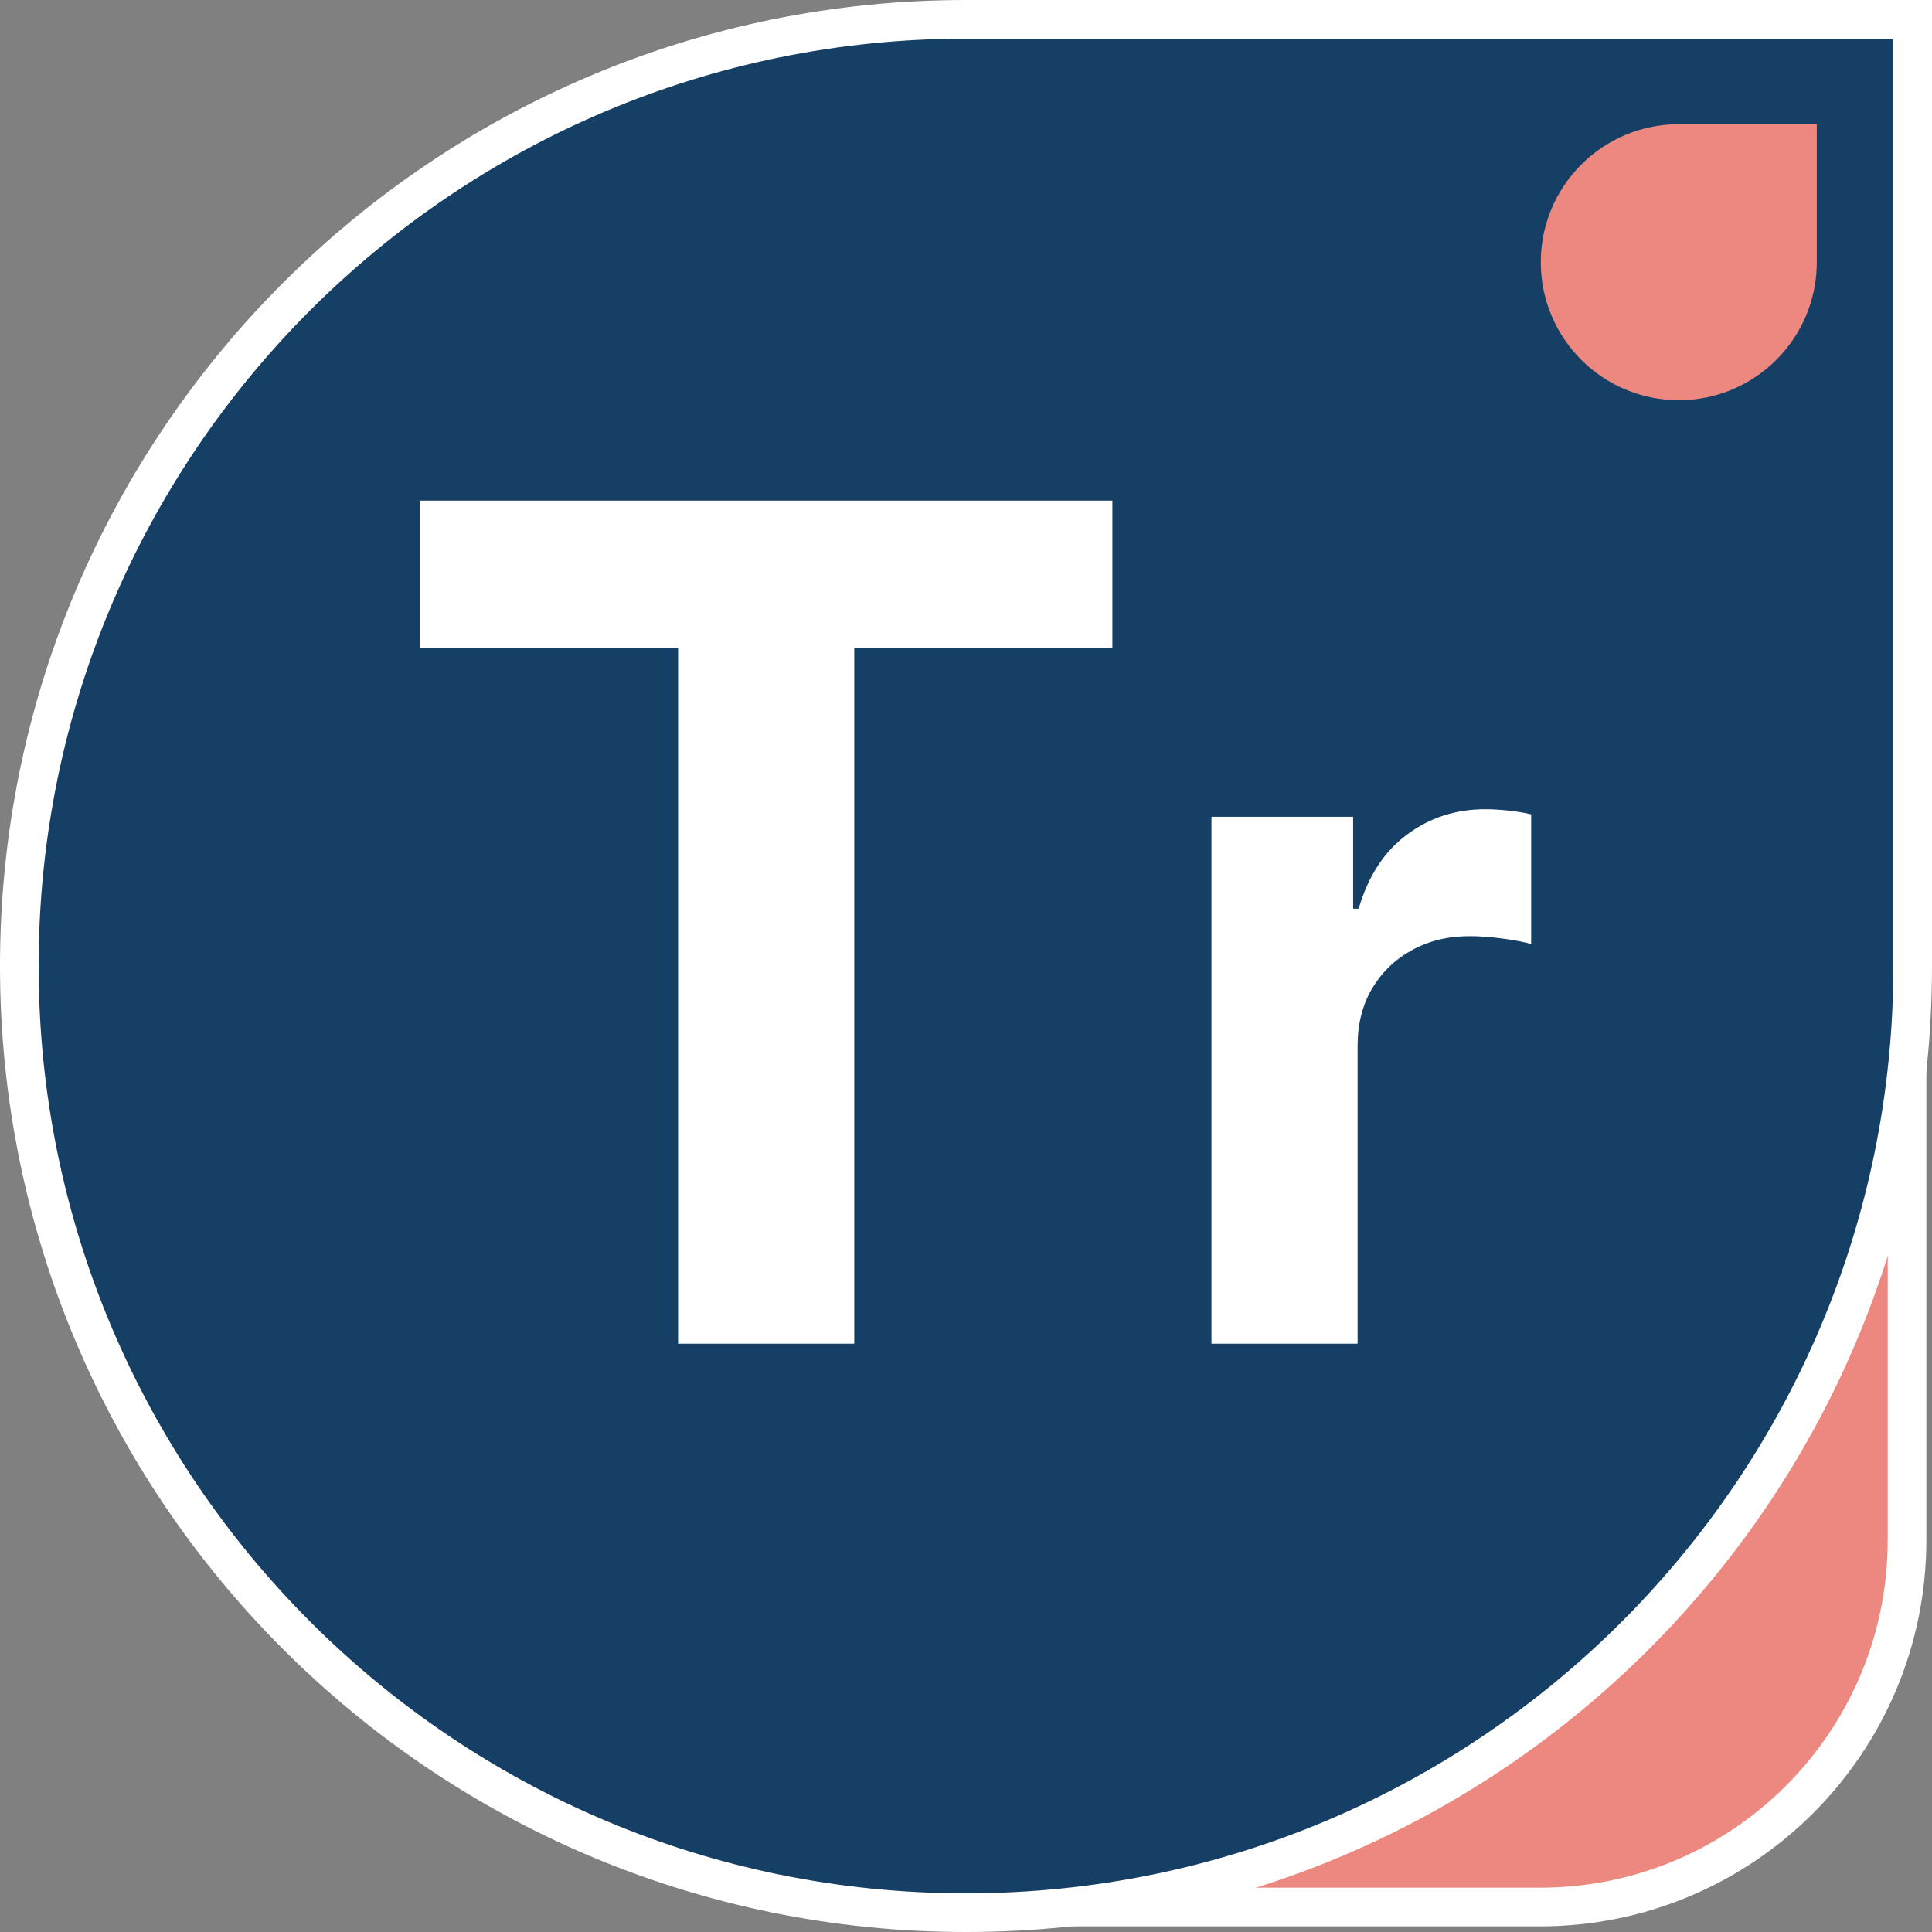
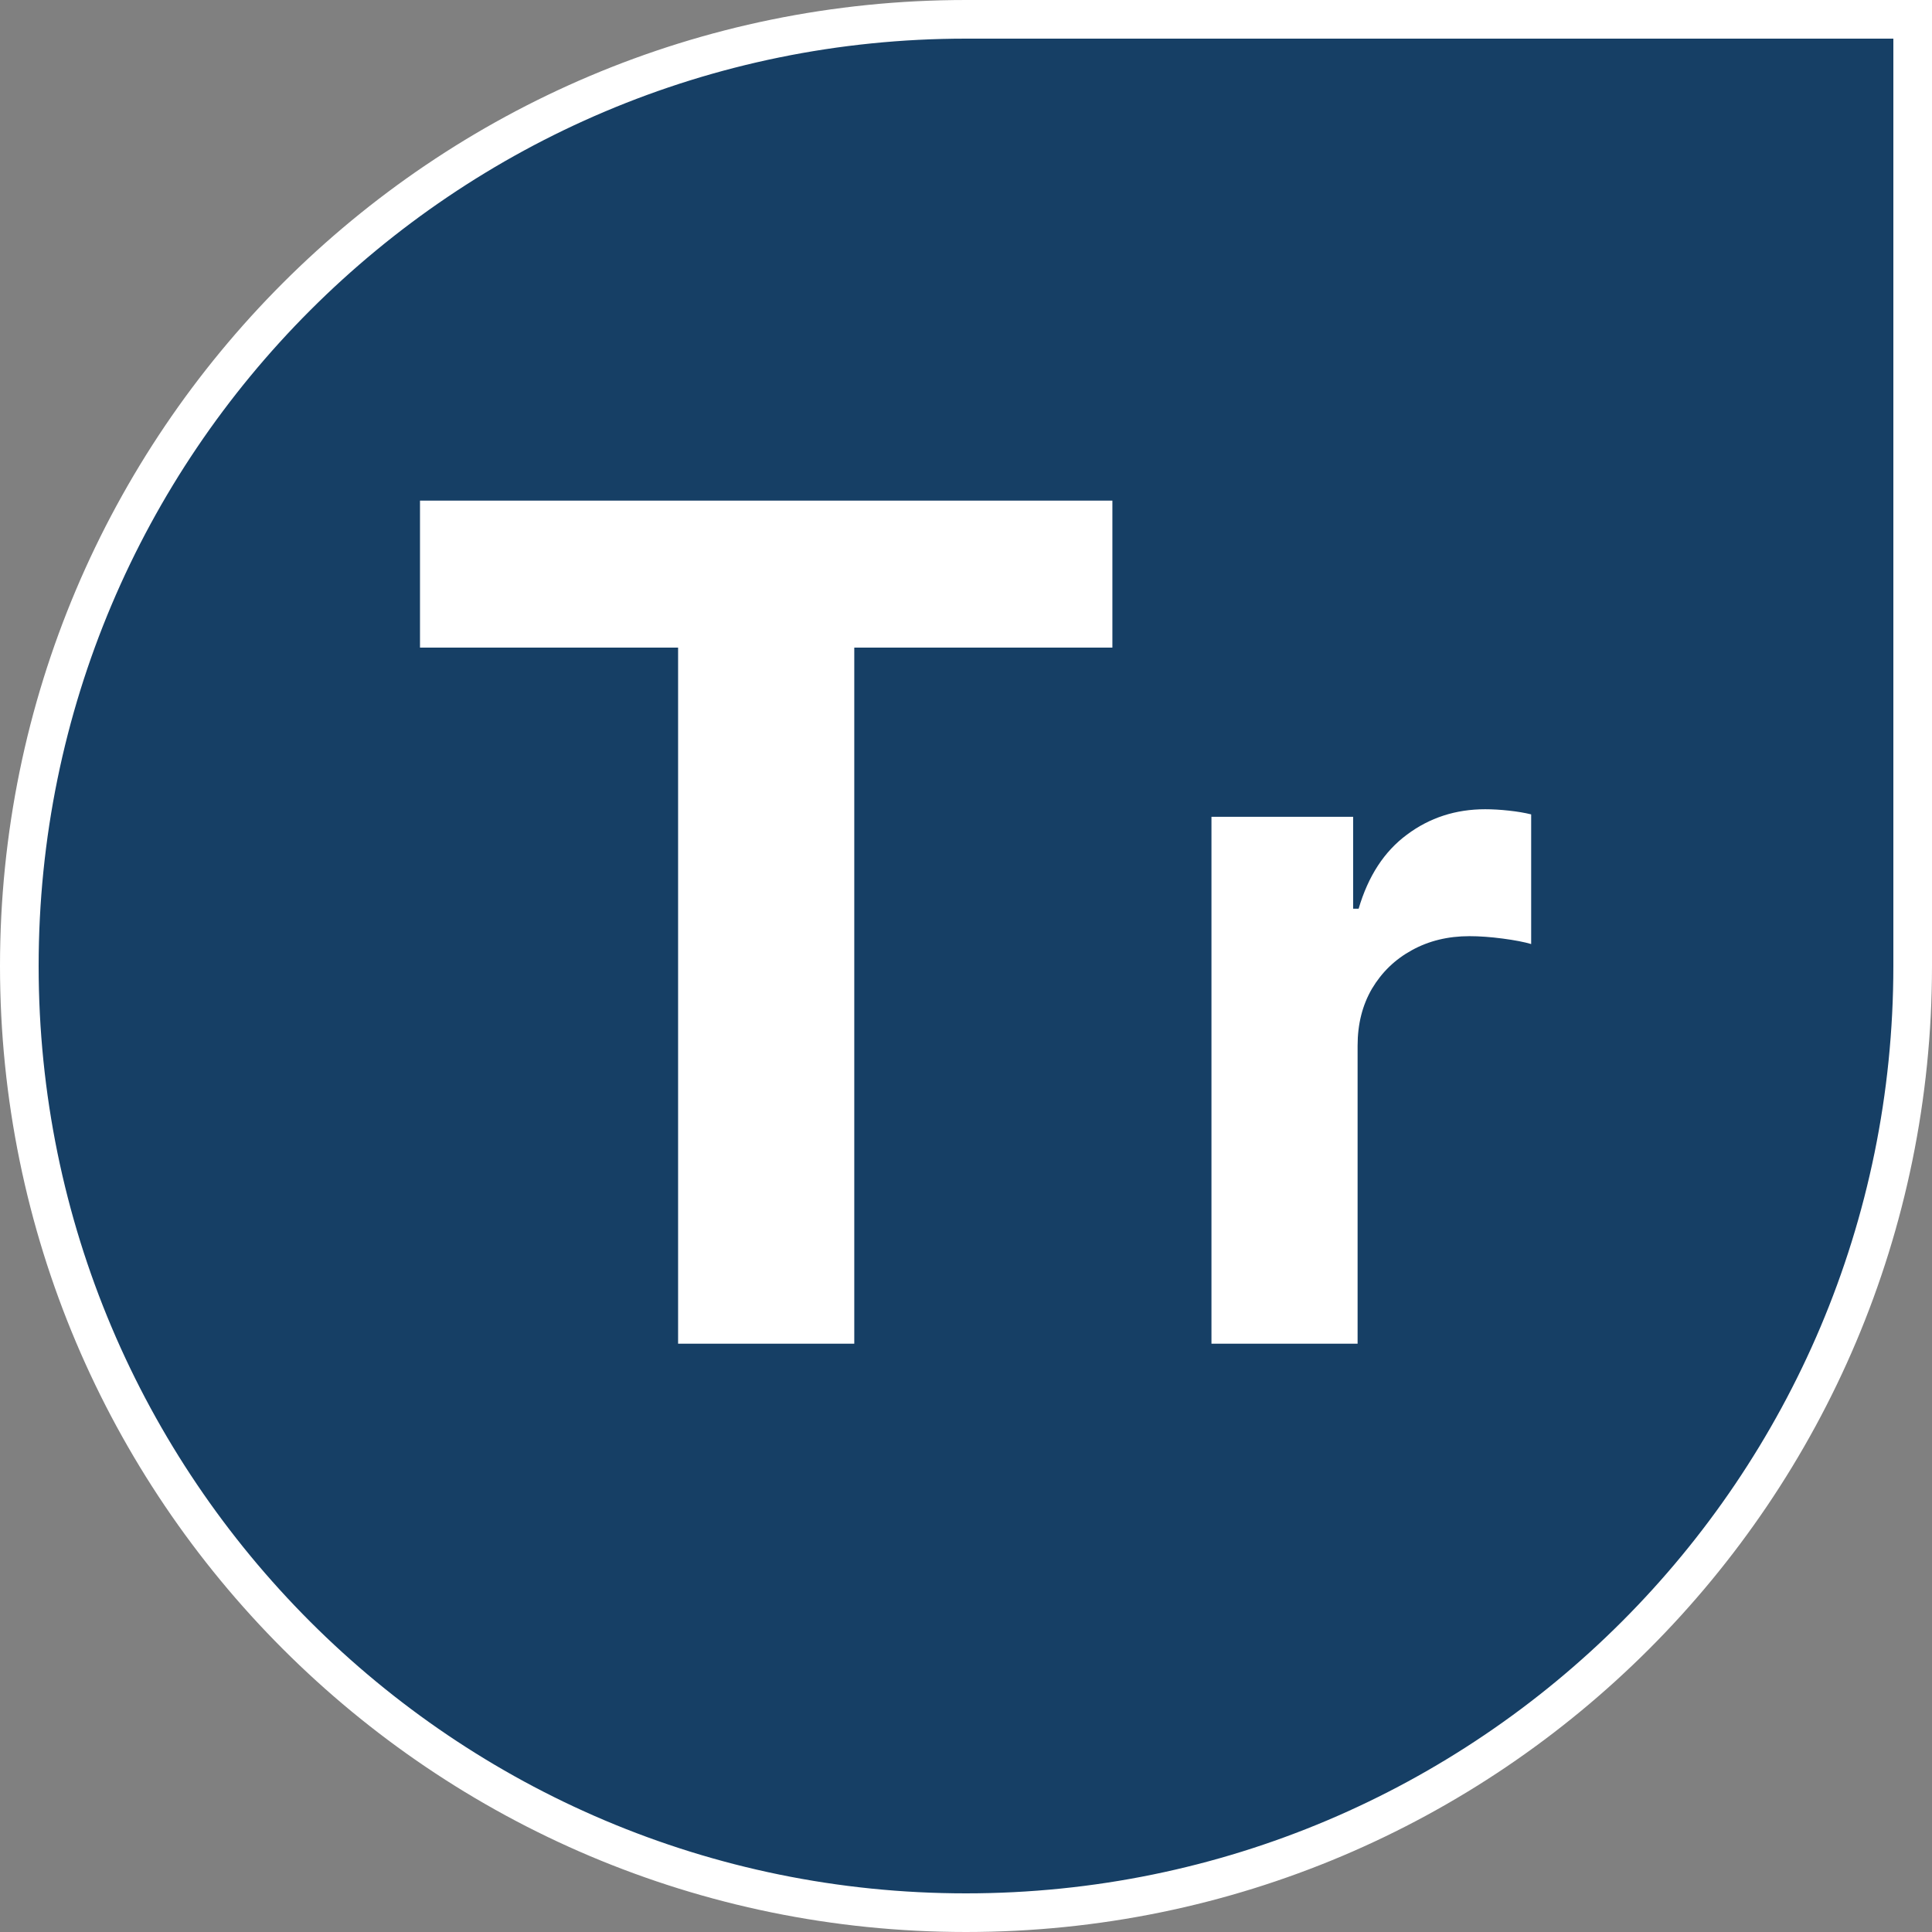
<svg xmlns="http://www.w3.org/2000/svg" width="100" height="100" viewBox="0 0 100 100" fill="none">
  <rect x="0" y="0" width="100" height="100" fill="#808080" stroke="none" />
-   <path d="M64.708 16.422C83.486 16.422 98.708 31.644 98.708 50.422V79.708C98.708 90.201 90.201 98.708 79.708 98.708H51.851C33.073 98.708 17.851 83.486 17.851 64.708L17.851 16.422L64.708 16.422Z" fill="#EC887F" stroke="white" stroke-width="2" />
  <path d="M50 1L99 1V50C99 77.062 77.062 99 50 99C22.938 99 1 77.062 1 50C1 22.938 22.938 1 50 1Z" fill="#163F65" stroke="white" stroke-width="2" />
-   <path d="M79.751 13.572C79.751 9.627 82.949 6.429 86.894 6.429H94.037V13.572C94.037 17.517 90.839 20.715 86.894 20.715C82.949 20.715 79.751 17.517 79.751 13.572Z" fill="#EC887F" />
  <path d="M21.739 33.52V25.913H57.577V33.52H44.217V69.55H35.098V33.52H21.739ZM62.705 69.55V42.277H70.038V47.036H70.322C70.819 45.343 71.653 44.065 72.825 43.2C73.997 42.324 75.347 41.886 76.874 41.886C77.252 41.886 77.661 41.91 78.099 41.958C78.537 42.005 78.921 42.07 79.253 42.153V48.864C78.898 48.758 78.406 48.663 77.779 48.58C77.152 48.498 76.578 48.456 76.057 48.456C74.944 48.456 73.95 48.699 73.074 49.184C72.21 49.657 71.523 50.32 71.014 51.173C70.517 52.025 70.269 53.007 70.269 54.12V69.55H62.705Z" fill="white" />
</svg>